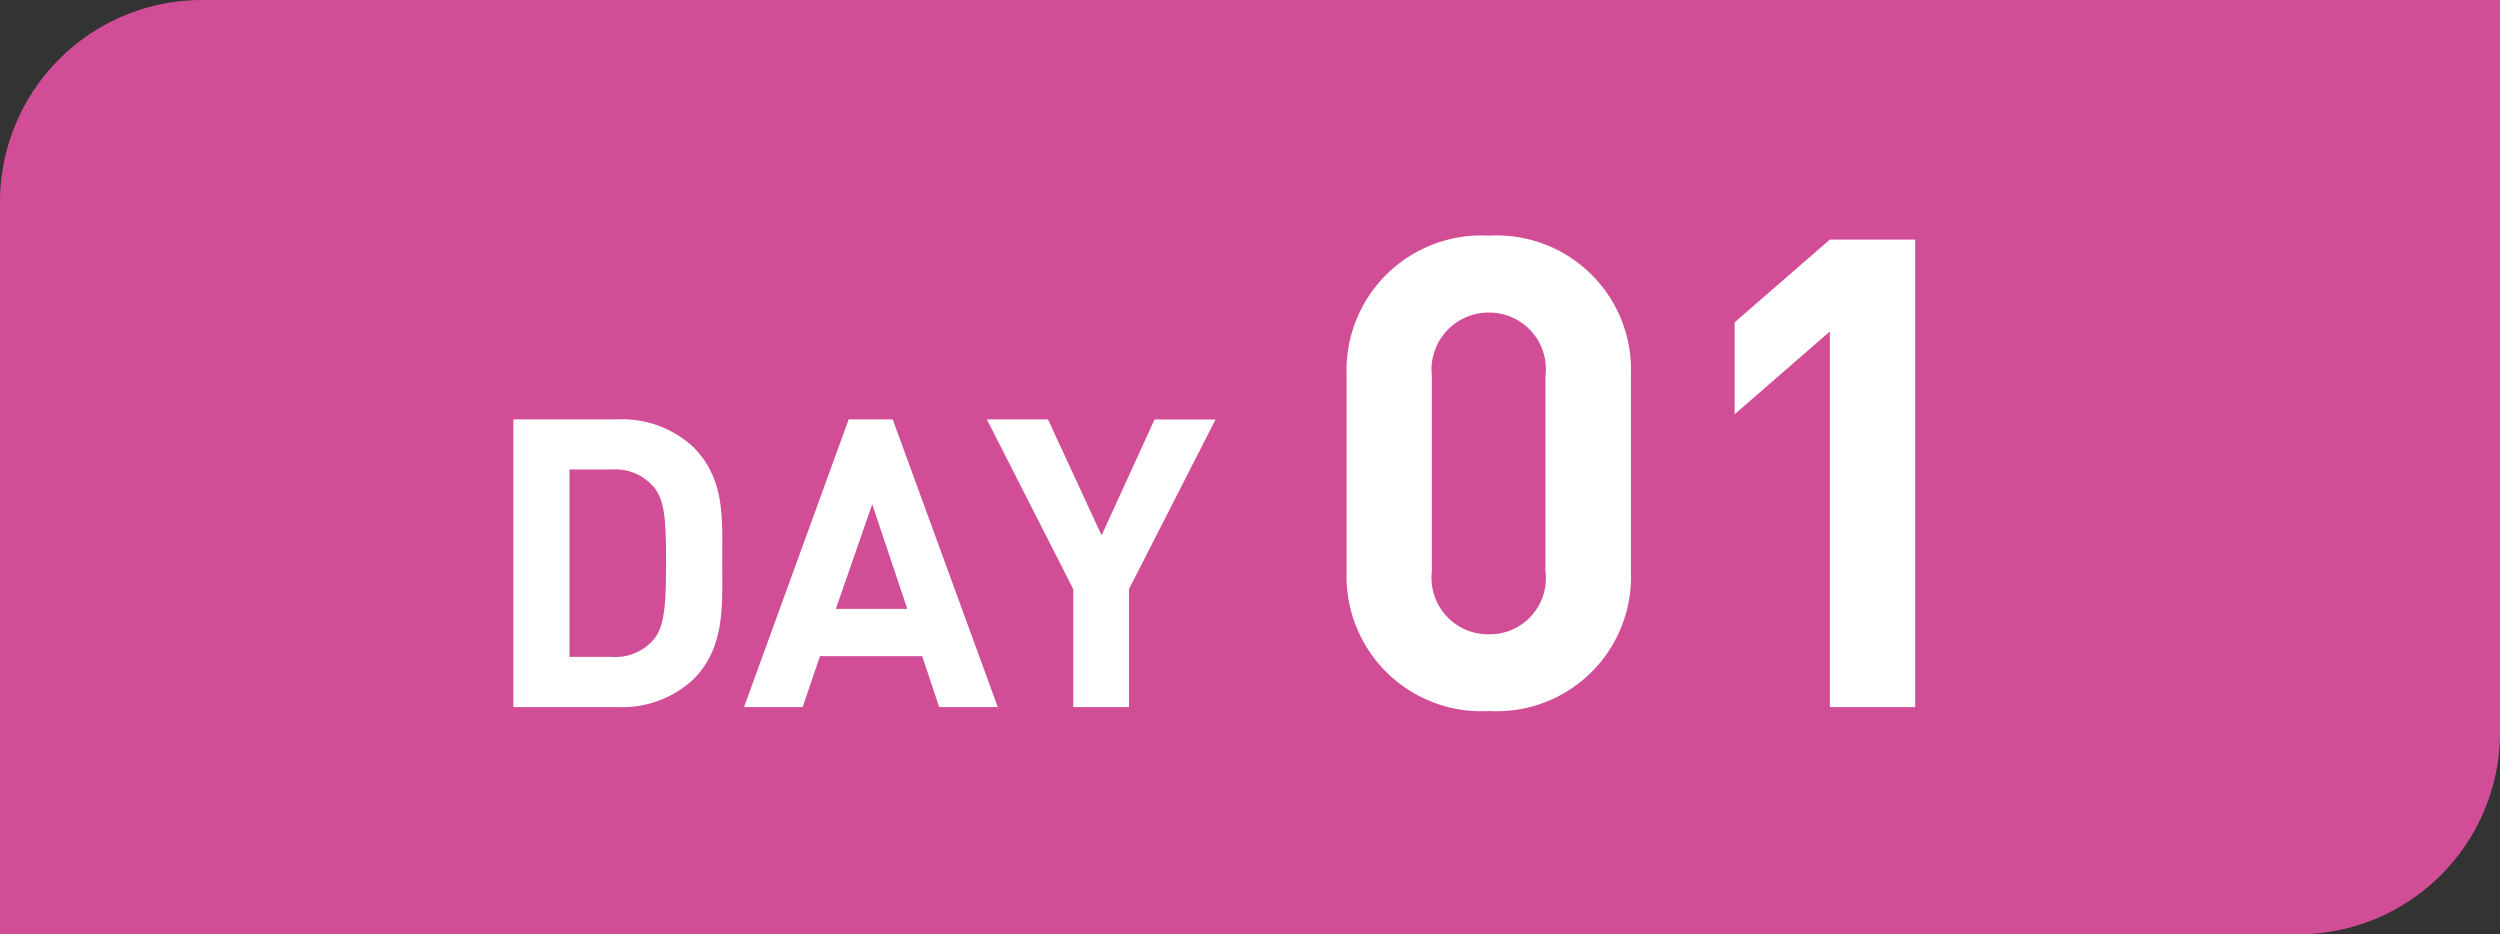
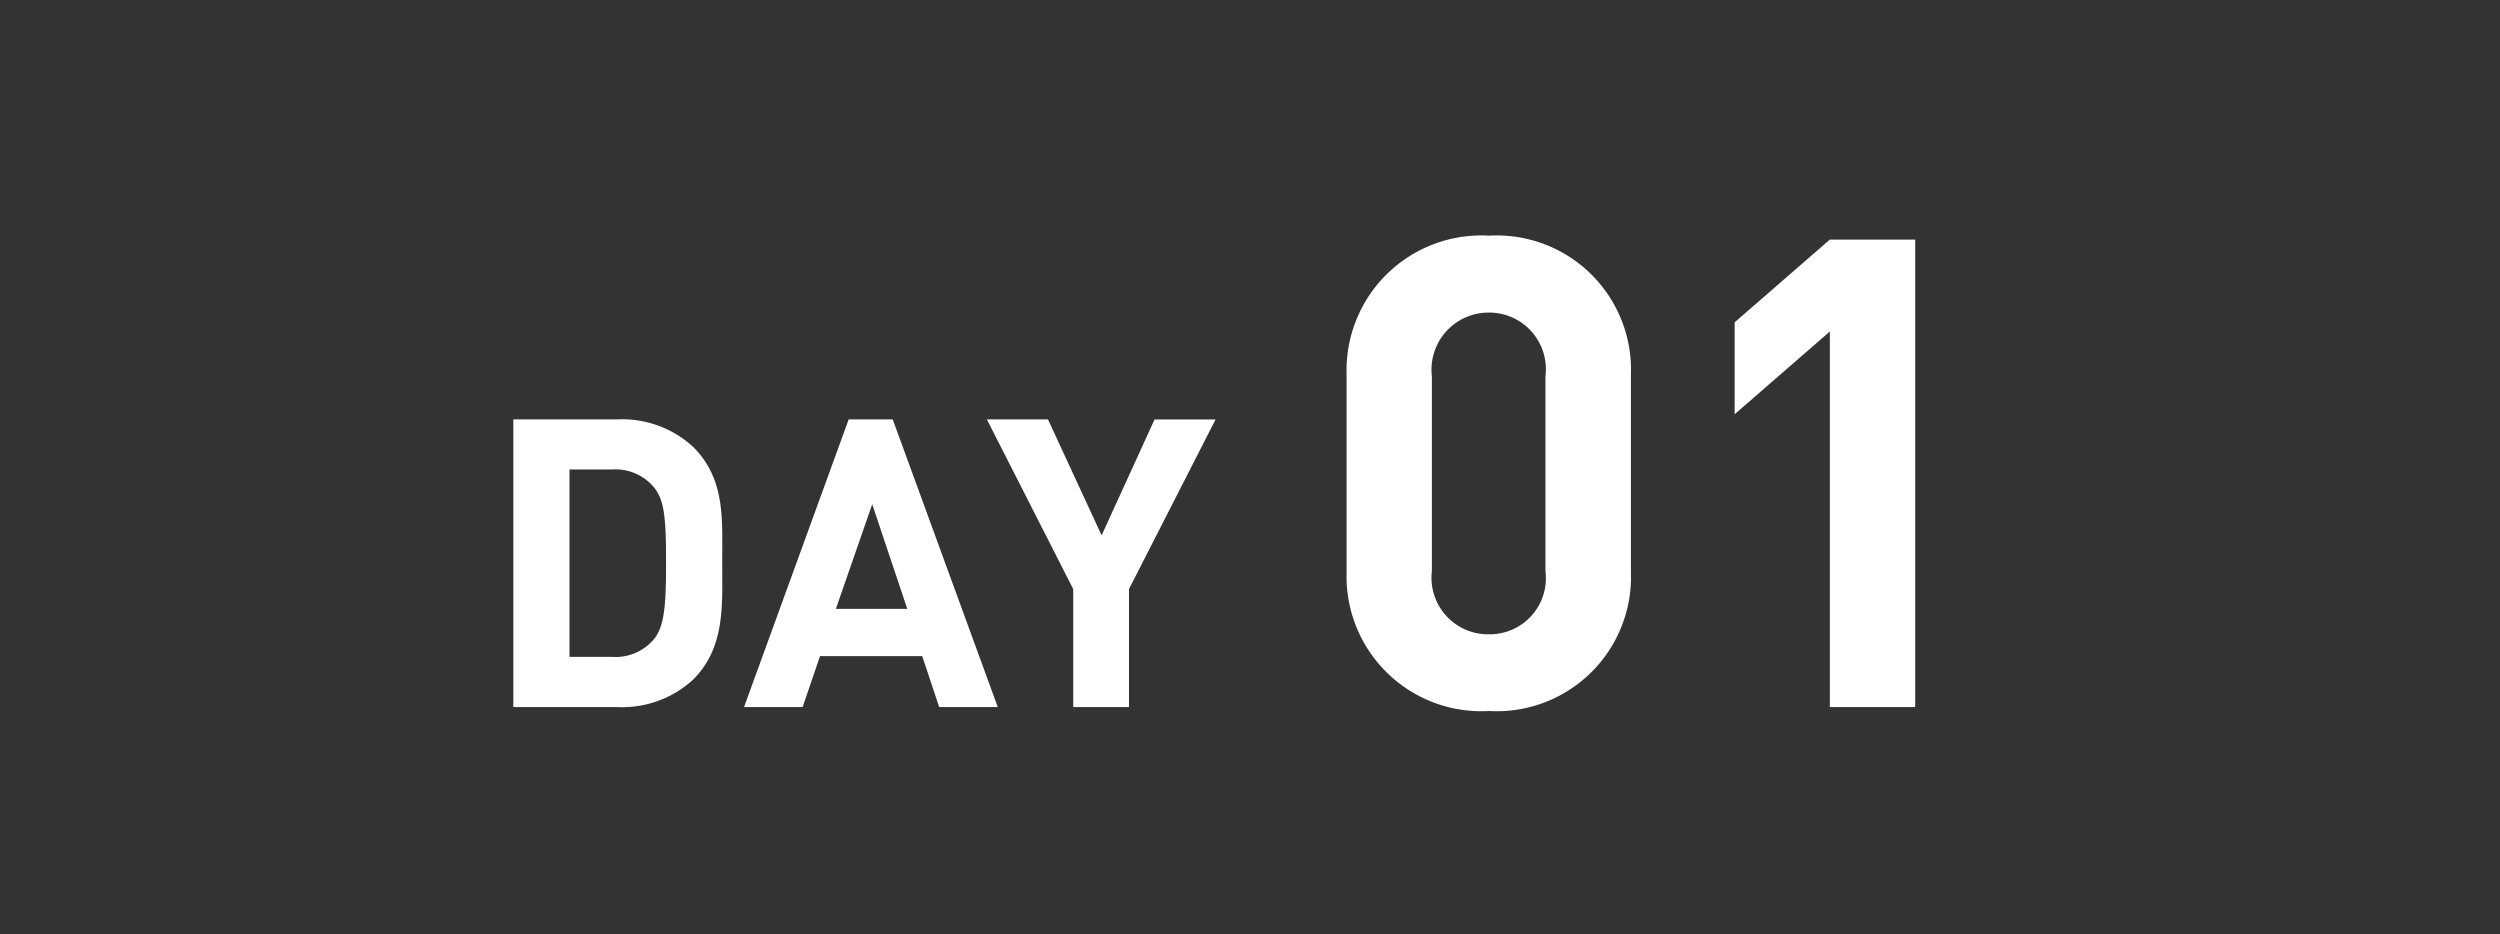
<svg xmlns="http://www.w3.org/2000/svg" width="99" height="37" viewBox="0 0 99 37">
  <rect x="0" y="0" width="99" height="37" fill="#333333" stroke="none" />
  <g id="グループ_4256" data-name="グループ 4256" transform="translate(-31 -4669)">
-     <path id="長方形_6912" data-name="長方形 6912" d="M8,0H99a0,0,0,0,1,0,0V29a8,8,0,0,1-8,8H0a0,0,0,0,1,0,0V8A8,8,0,0,1,8,0Z" transform="translate(31 4669)" fill="#d14e97" />
    <path id="パス_29633" data-name="パス 29633" d="M9.6-5.744c0-1.712.128-3.28-1.152-4.56A4.149,4.149,0,0,0,5.44-11.392H1.328V0H5.44A4.149,4.149,0,0,0,8.448-1.088C9.728-2.368,9.6-4.032,9.6-5.744Zm-2.224,0c0,1.728-.064,2.544-.48,3.056a1.986,1.986,0,0,1-1.664.7H3.552V-9.408h1.68A1.986,1.986,0,0,1,6.9-8.7C7.312-8.192,7.376-7.472,7.376-5.744ZM20.512,0l-4.16-11.392H14.608L10.464,0h2.32l.688-2.016H17.52L18.192,0ZM16.928-3.888H14.1l1.44-4.144Zm12.208-7.5H26.72L24.624-6.8,22.5-11.392H20.08L23.5-4.672V0h2.208V-4.672ZM45.584-5.356v-7.8a5.318,5.318,0,0,0-5.616-5.512,5.339,5.339,0,0,0-5.642,5.512v7.8A5.339,5.339,0,0,0,39.968.156,5.318,5.318,0,0,0,45.584-5.356ZM42.2-5.382a2.221,2.221,0,0,1-2.236,2.5,2.239,2.239,0,0,1-2.262-2.5V-13.1a2.261,2.261,0,0,1,2.262-2.522A2.243,2.243,0,0,1,42.2-13.1ZM56.842,0V-18.512h-3.38l-3.77,3.276v3.64l3.77-3.276V0Z" transform="translate(50 4697)" fill="#fff" />
  </g>
</svg>